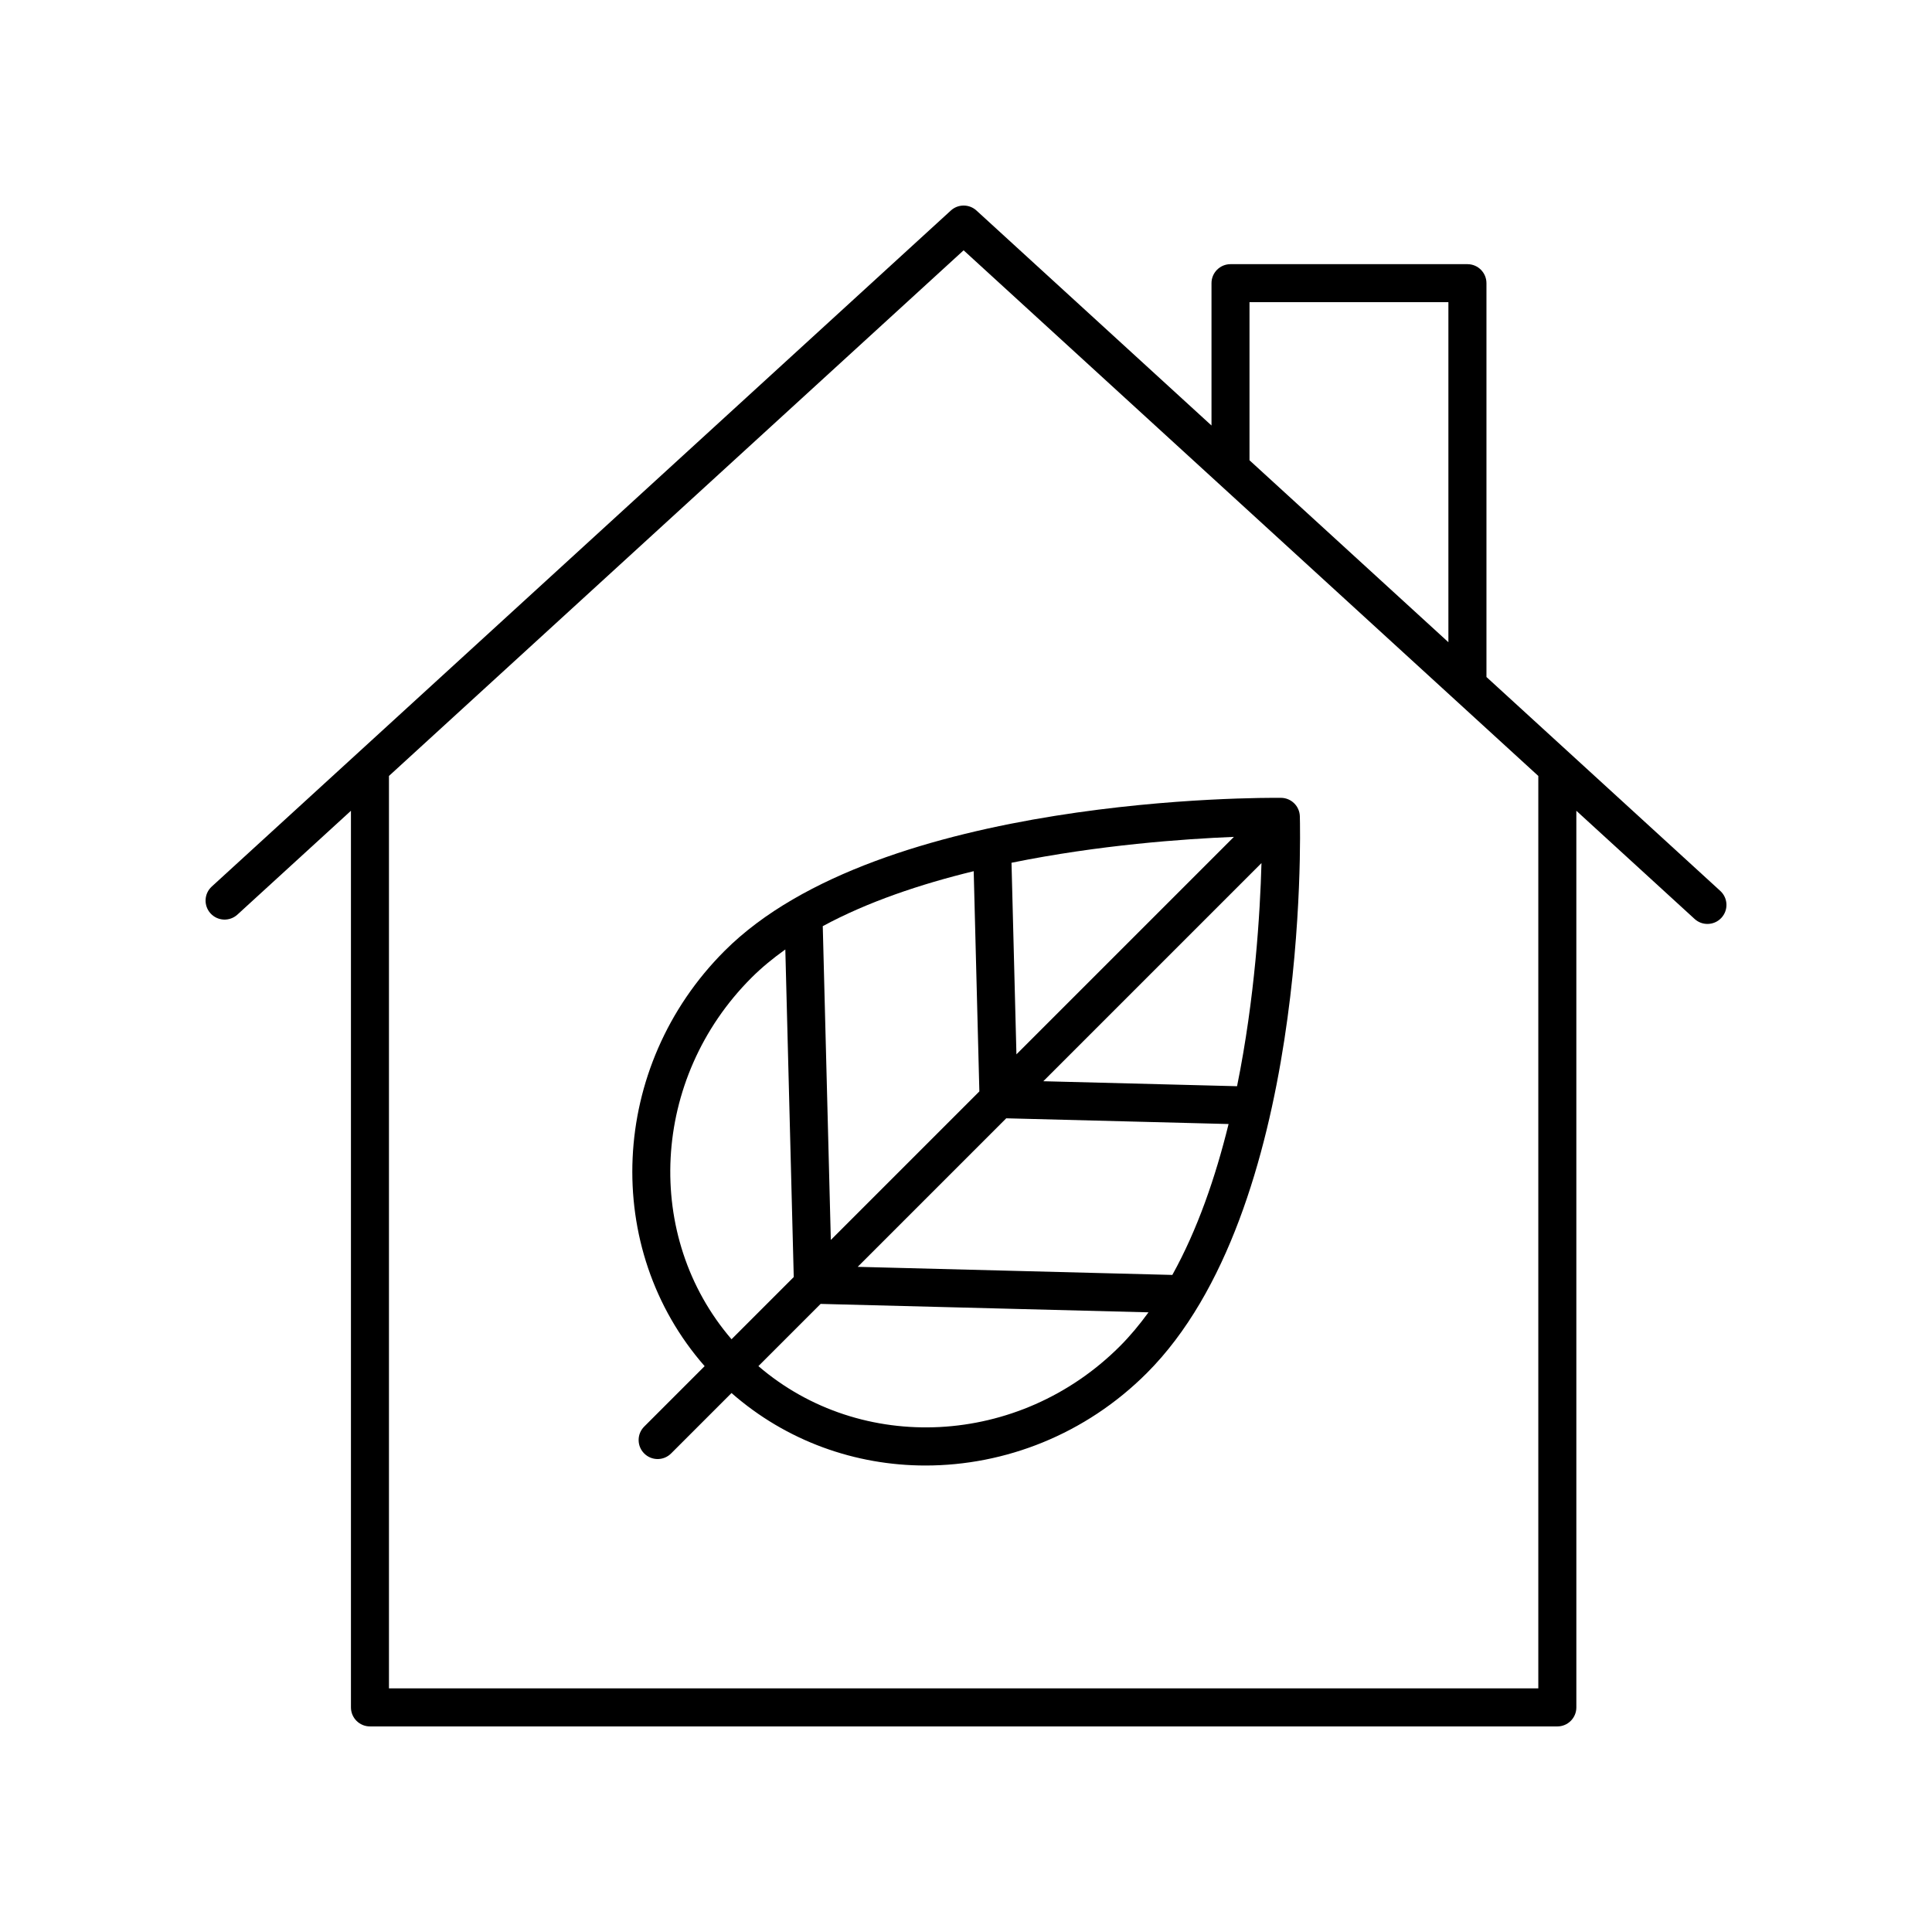
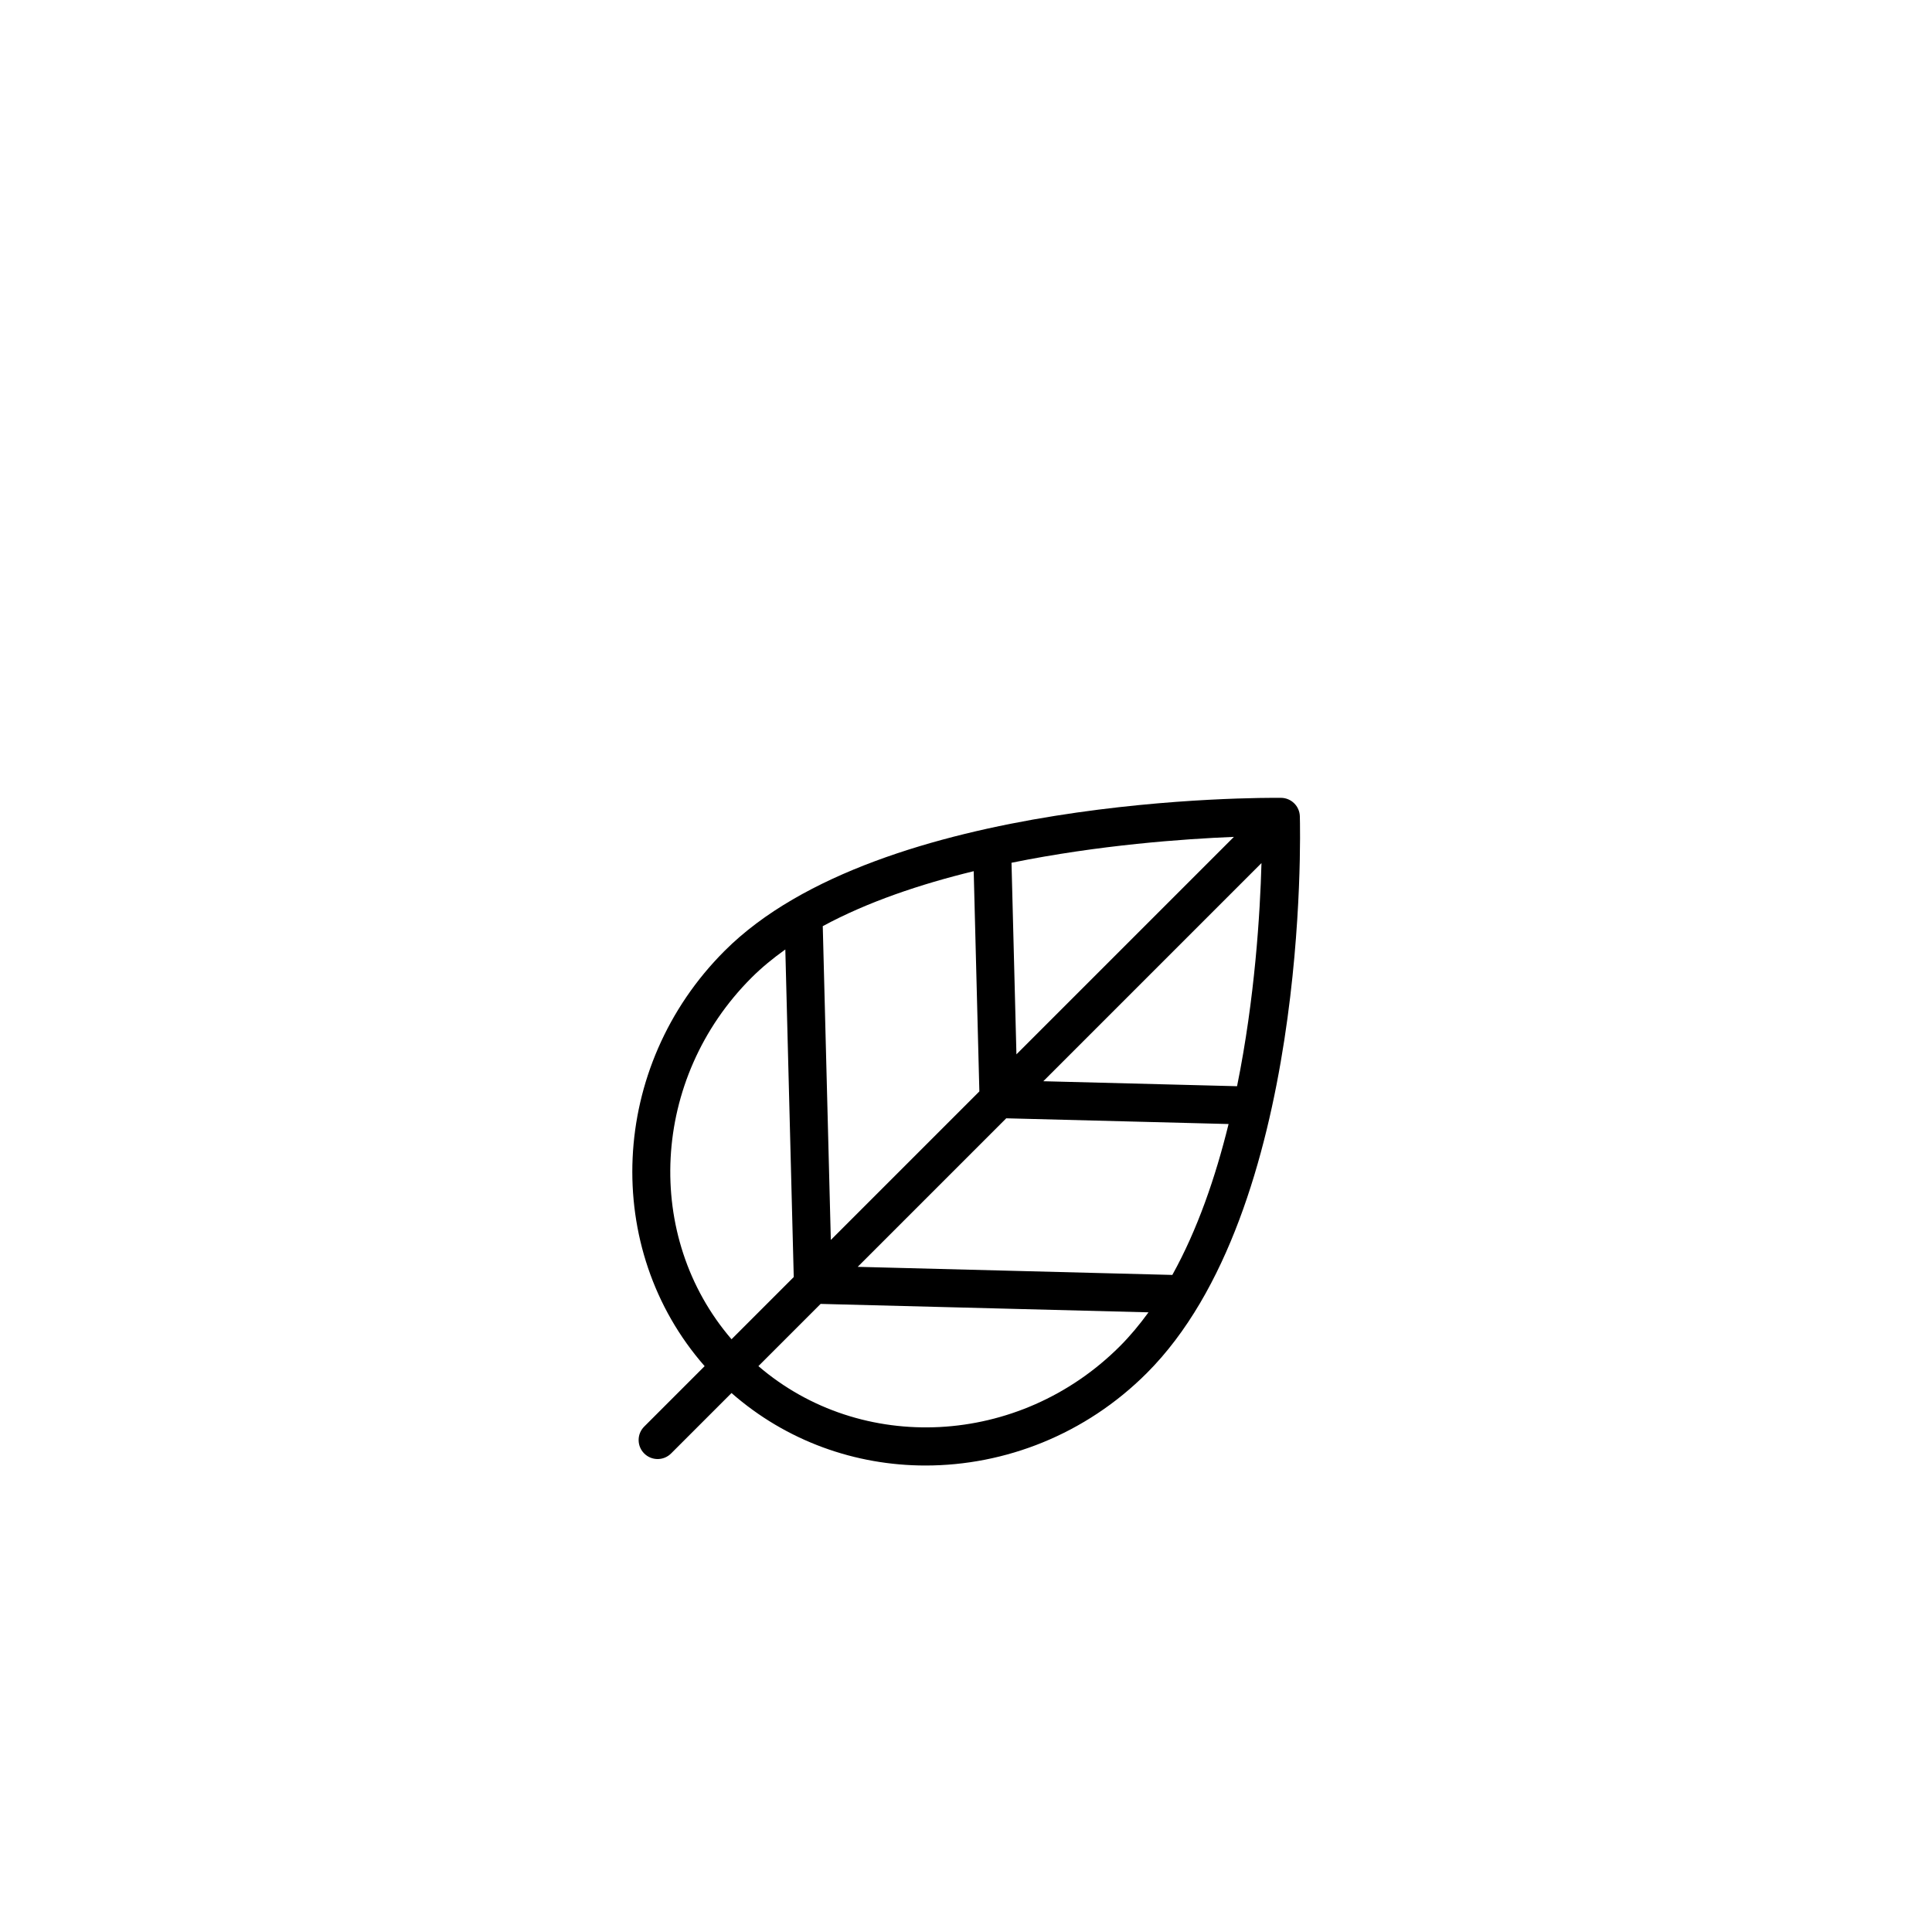
<svg xmlns="http://www.w3.org/2000/svg" fill="#000000" width="800px" height="800px" version="1.1" viewBox="144 144 512 512">
  <g>
    <path d="m330.74 506.04-16.02 16.02c-1.969 1.969-1.969 5.156 0 7.125 0.984 0.984 2.273 1.477 3.562 1.477s2.578-0.492 3.562-1.477l16.016-16.016c14.566 12.77 32.859 19.207 51.402 19.207 21.051 0 42.355-8.195 58.656-24.496 43-43 40.672-143.3 40.555-147.55-0.078-2.703-2.273-4.863-4.977-4.894-4.328-0.035-106.15-0.77-147.47 40.555-30.664 30.66-32.562 78.953-5.289 110.05zm110.05-5.285c-26.723 26.727-68.633 28.633-95.805 5.281l16.488-16.488 86.891 2.234c-2.344 3.223-4.852 6.25-7.574 8.973zm31.043-68.898-51.344-1.32 57.816-57.816c-0.363 13.266-1.73 35.777-6.473 59.137zm-17.152 50.012-83.379-2.144 39.363-39.363 58.922 1.516c-3.457 14.07-8.25 28.004-14.906 39.992zm-41.316-58.457-1.305-50.773c23.168-4.711 45.609-6.32 58.941-6.859zm-9.824 9.824-39.363 39.363-2.137-83.16c11.895-6.434 25.859-11.125 40-14.566zm-60.395-30.125c2.691-2.691 5.719-5.172 8.973-7.492l2.234 86.809-16.488 16.488c-23.352-27.168-21.441-69.082 5.281-95.805z" />
-     <path d="m242.04 601.52h314.67c2.781 0 5.039-2.254 5.039-5.039l-0.004-237.62 31.344 28.672c0.965 0.887 2.184 1.32 3.398 1.32 1.367 0 2.727-0.551 3.719-1.637 1.879-2.051 1.738-5.238-0.316-7.117l-61.965-56.684v-104.37c0-2.781-2.254-5.039-5.039-5.039h-62.789c-2.781 0-5.039 2.254-5.039 5.039v37.719l-62.281-56.969c-1.922-1.758-4.875-1.766-6.801 0l-195.86 179.15c-2.055 1.879-2.195 5.066-0.316 7.117 1.875 2.051 5.059 2.195 7.117 0.316l30.086-27.52v237.62c0 2.781 2.254 5.039 5.039 5.039zm233.09-377.44h52.711v90.113l-52.711-48.215zm-75.762-13.746 152.3 139.3v241.8h-304.59v-241.8z" />
  </g>
</svg>